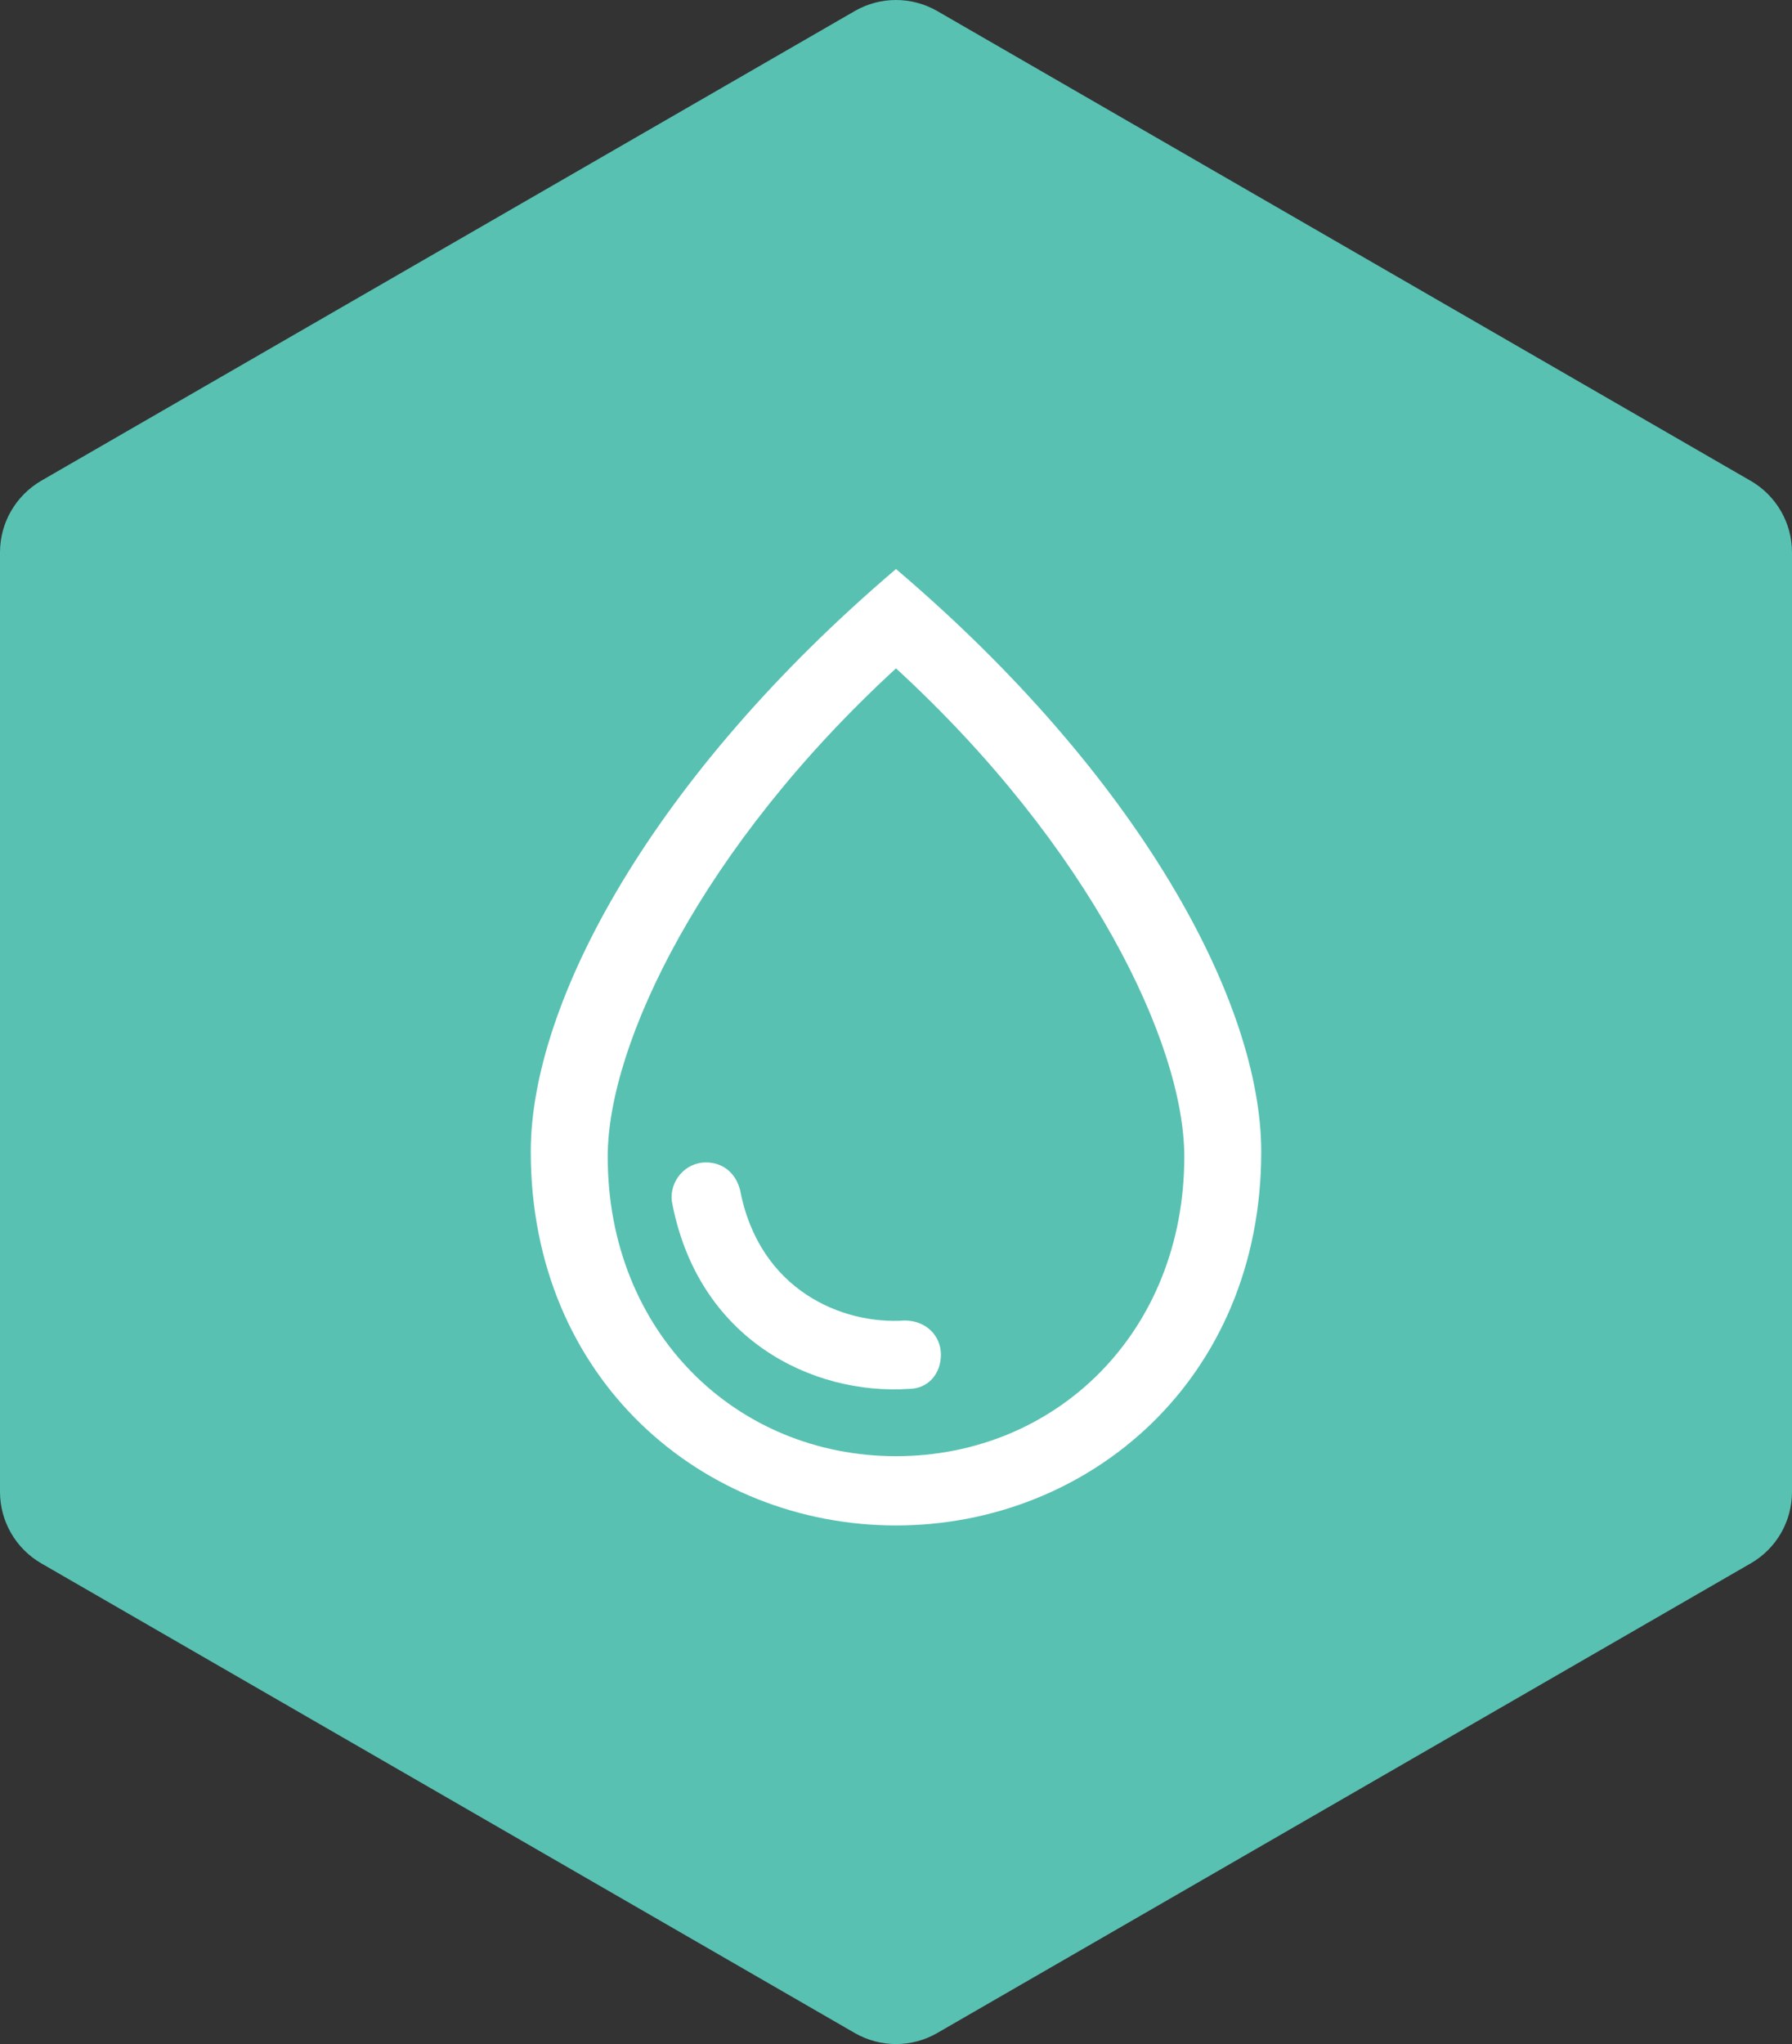
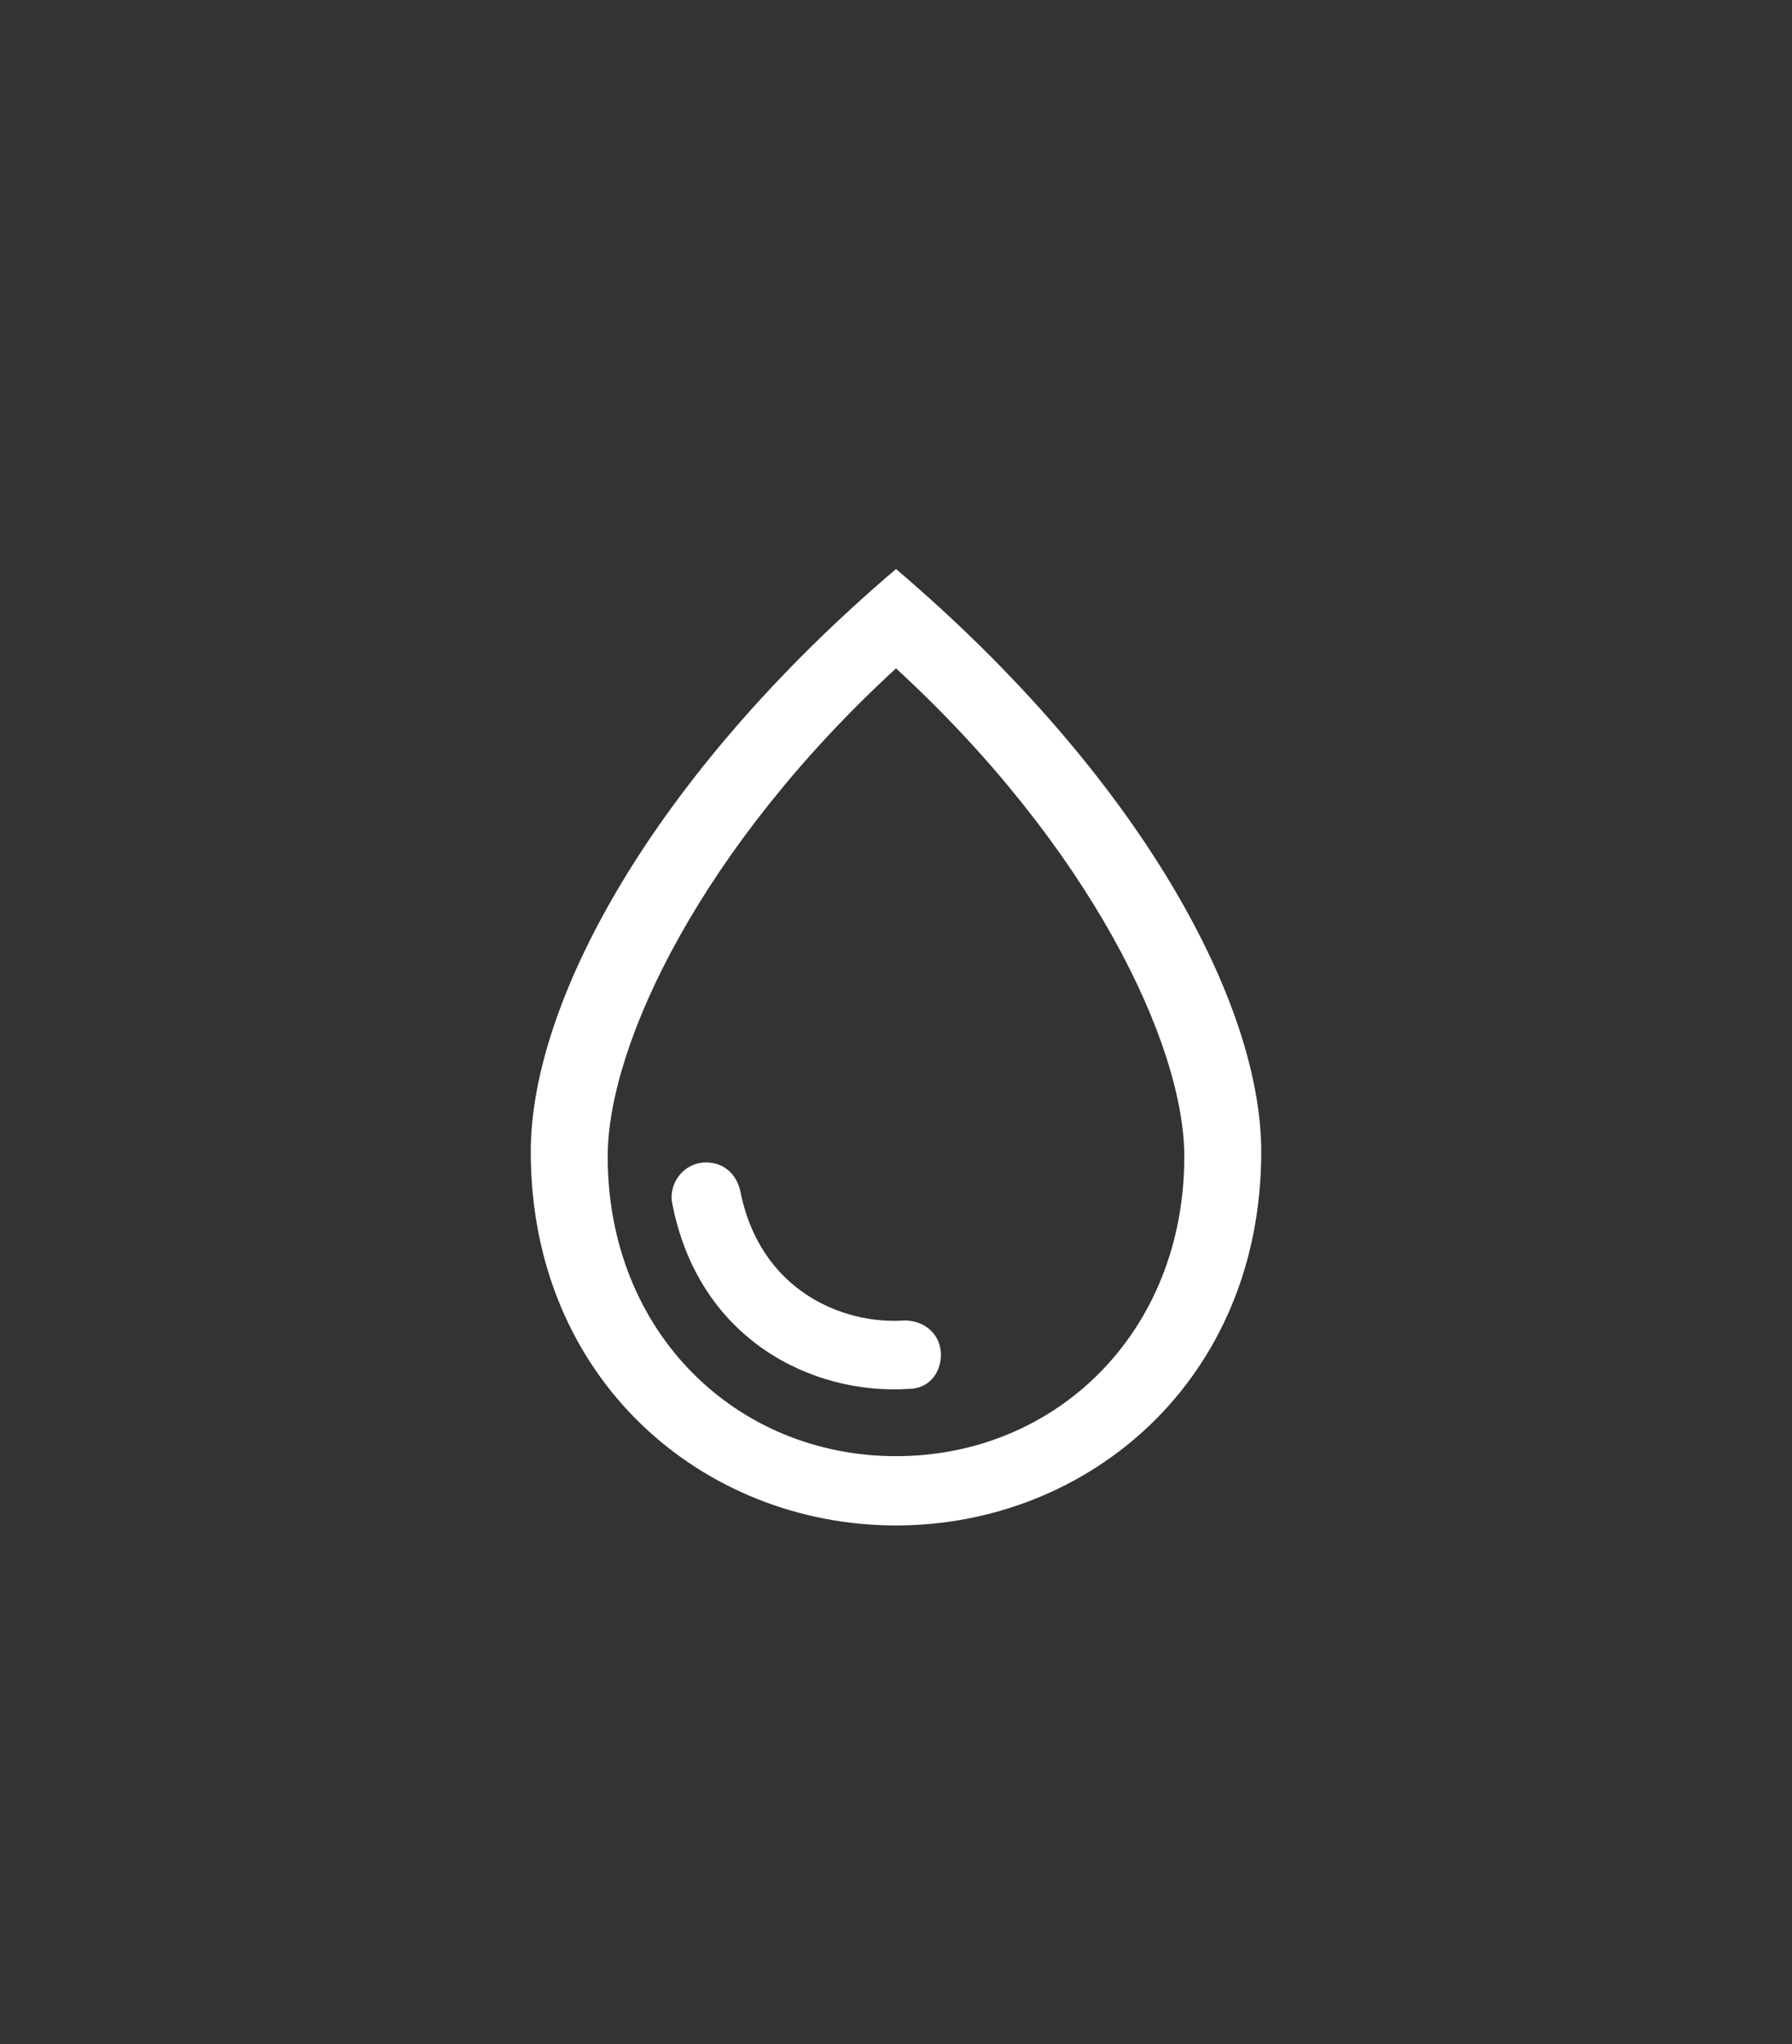
<svg xmlns="http://www.w3.org/2000/svg" id="Layer_2" data-name="Layer 2" viewBox="0 0 116.92 133.34">
  <rect x="0" y="0" width="116.92" height="133.34" fill="#333333" stroke="none" />
  <defs>
    <style>
      .cls-1 {
        fill: #fff;
      }

      .cls-2 {
        fill: #58c1b2;
      }
    </style>
  </defs>
  <g id="Layer_1-2" data-name="Layer 1">
-     <path class="cls-2" d="m55.77.72L2.69,31.36C1.03,32.33,0,34.1,0,36.03v61.29c0,1.92,1.03,3.7,2.69,4.66l53.08,30.64c1.67.96,3.72.96,5.38,0l53.08-30.64c1.67-.96,2.69-2.74,2.69-4.66v-61.29c0-1.92-1.03-3.7-2.69-4.66L61.15.72c-1.67-.96-3.72-.96-5.38,0Z" />
    <path class="cls-1" d="m46.06,75.83c-1.39,0-2.37,1.25-2.23,2.51,1.67,9.06,9.2,12.68,15.47,12.26,1.25,0,2.09-.98,2.09-2.23s-.98-2.23-2.37-2.23c-4.04.28-9.47-1.95-10.73-8.5-.28-1.11-1.11-1.81-2.23-1.81Zm12.4,19.16c-10.43,0-18.81-8.08-18.81-19.54,0-7.35,6.17-20.24,18.81-31.85,12.64,11.61,18.81,24.51,18.81,31.85,0,11.46-8.37,19.54-18.81,19.54Zm0-57.87c-15.88,13.52-23.83,28.25-23.83,38.01,0,14.91,11.29,24.38,23.83,24.38s23.83-9.47,23.83-24.38c0-9.75-7.94-24.49-23.83-38.01Z" />
  </g>
</svg>